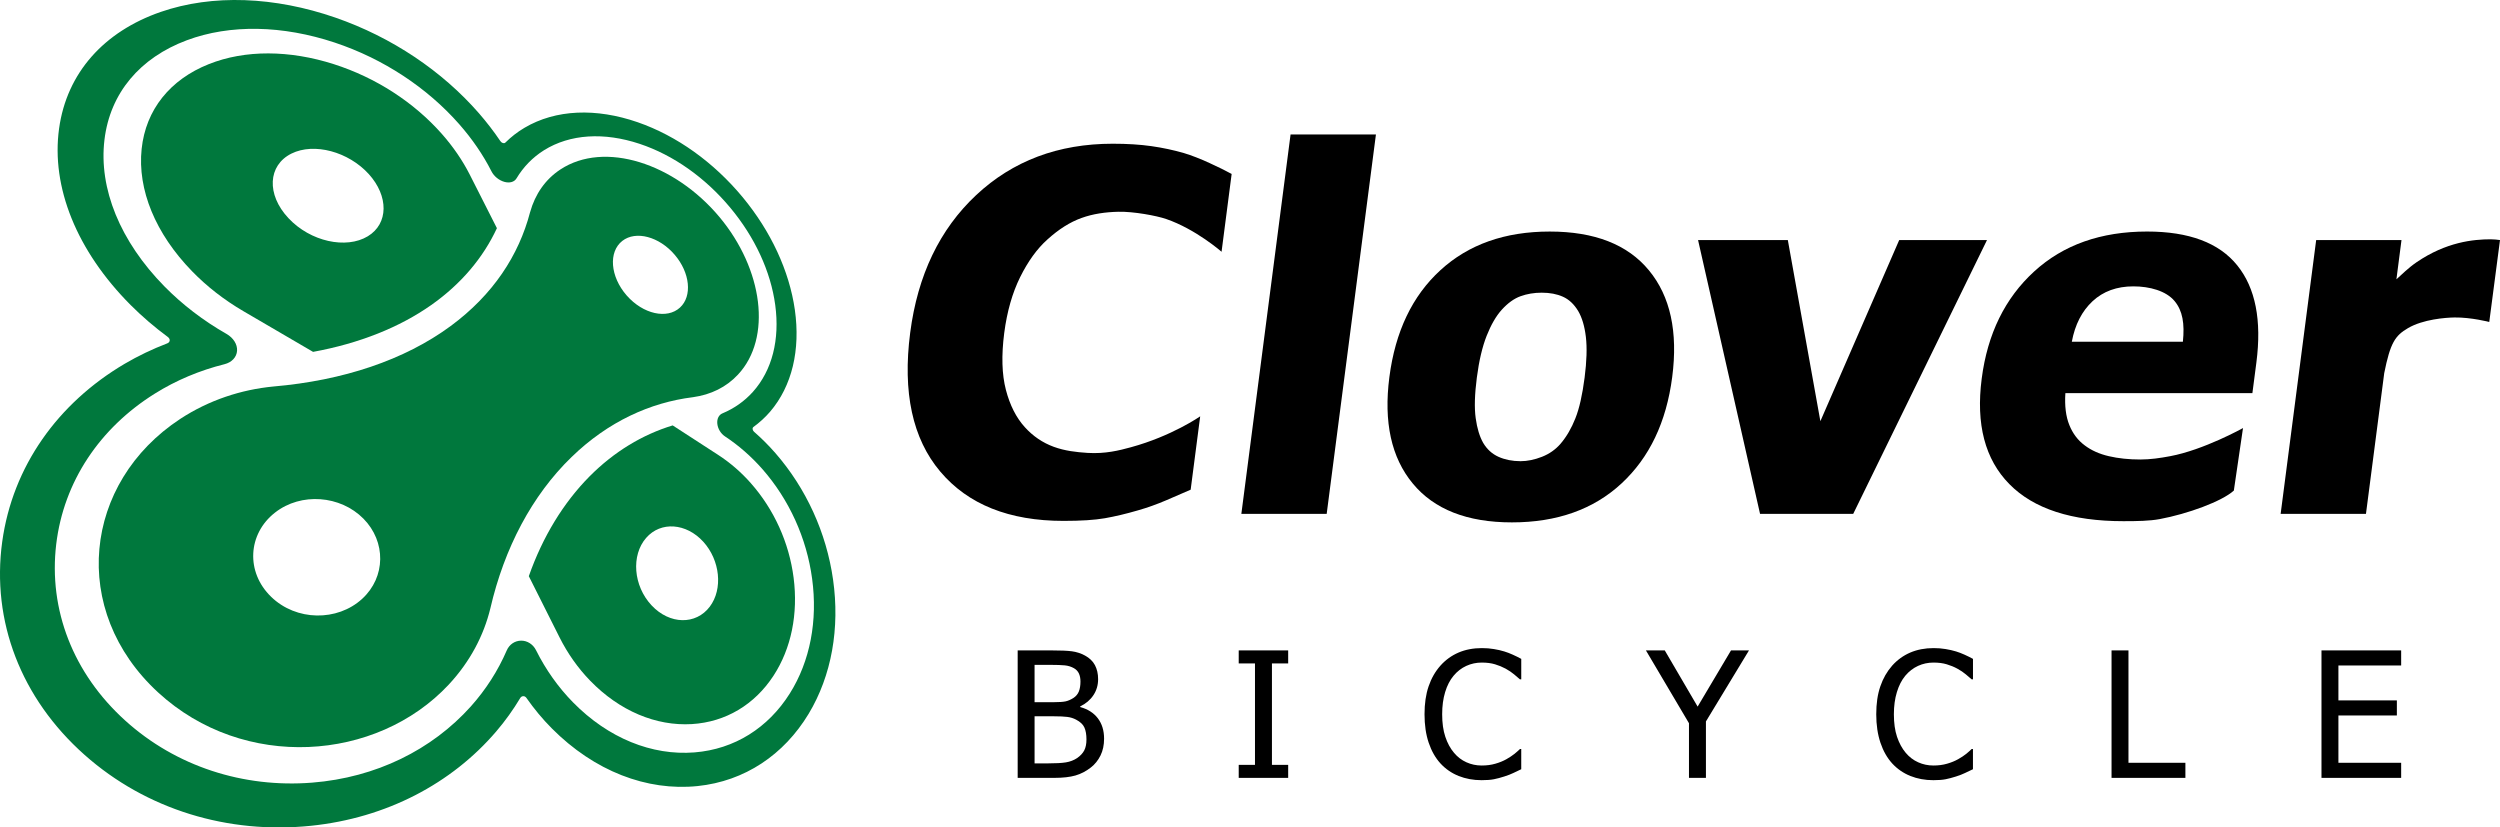
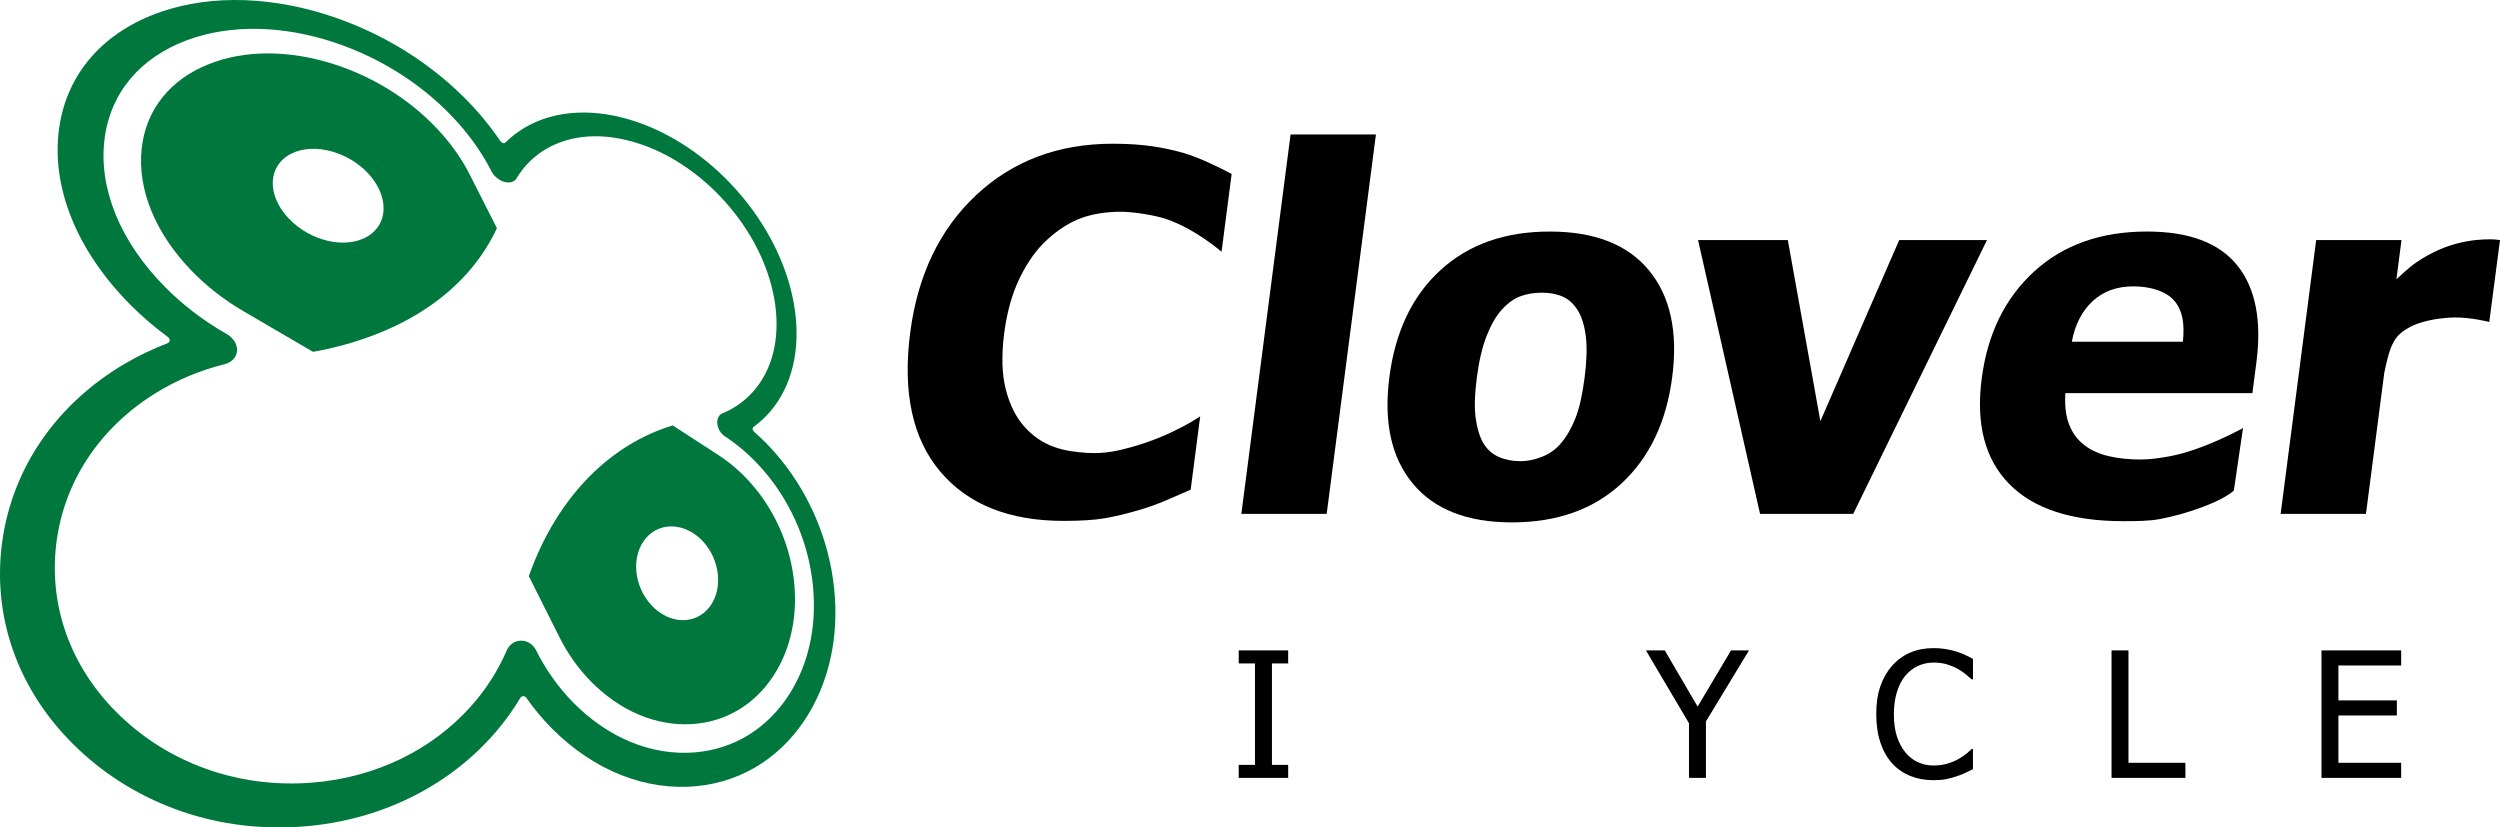
<svg xmlns="http://www.w3.org/2000/svg" version="1.1" id="レイヤー_1" x="0px" y="0px" width="174.427px" height="57.733px" viewBox="0 0 174.427 57.733" enable-background="new 0 0 174.427 57.733" xml:space="preserve">
  <g>
    <path d="M74.205,36.343c-3.8,0-6.667-1.148-8.604-3.443c-1.937-2.296-2.635-5.525-2.096-9.688c0.521-4.015,2.058-7.217,4.607-9.604   c2.55-2.384,5.723-3.58,9.522-3.58c1.009,0,1.911,0.056,2.7,0.169c0.791,0.113,1.541,0.274,2.252,0.478   c0.556,0.168,1.155,0.403,1.797,0.697c0.643,0.295,1.159,0.55,1.55,0.765l-0.704,5.429c0,0-1.793-1.575-3.868-2.287   c-0.683-0.233-2.279-0.527-3.323-0.504c-0.918,0.021-1.779,0.144-2.581,0.434c-0.804,0.288-1.598,0.792-2.384,1.505   c-0.718,0.645-1.35,1.519-1.896,2.62c-0.545,1.1-0.915,2.399-1.111,3.896c-0.203,1.577-0.164,2.899,0.116,3.972   c0.279,1.072,0.719,1.937,1.313,2.594c0.574,0.636,1.249,1.095,2.026,1.379c0.773,0.282,1.563,0.374,2.367,0.425   c1.221,0.075,2.195-0.17,3.009-0.393c2.865-0.779,4.841-2.159,4.841-2.159l-0.665,5.119c-0.492,0.214-1.062,0.464-1.712,0.741   c-0.646,0.277-1.309,0.515-1.979,0.705c-0.825,0.24-1.591,0.422-2.299,0.546C76.378,36.282,75.417,36.343,74.205,36.343" />
    <polygon points="92.564,35.853 86.61,35.853 90.044,9.381 96,9.381  " />
    <path d="M116.671,26.309c-0.407,3.142-1.588,5.618-3.539,7.424c-1.953,1.81-4.502,2.714-7.645,2.714   c-3.118,0-5.425-0.904-6.918-2.714c-1.497-1.807-2.038-4.283-1.631-7.424c0.411-3.175,1.599-5.663,3.562-7.459   c1.963-1.799,4.504-2.695,7.624-2.695c3.128,0,5.439,0.902,6.927,2.711C116.542,20.675,117.082,23.155,116.671,26.309    M110.56,26.342c0.146-1.134,0.176-2.079,0.088-2.833c-0.09-0.753-0.27-1.357-0.539-1.812c-0.289-0.477-0.644-0.808-1.062-0.994   c-0.419-0.188-0.911-0.282-1.478-0.282c-0.533,0-1.025,0.083-1.479,0.247s-0.891,0.48-1.313,0.945   c-0.397,0.441-0.749,1.05-1.053,1.82c-0.304,0.771-0.531,1.74-0.683,2.909c-0.152,1.169-0.181,2.112-0.08,2.833   c0.098,0.719,0.277,1.294,0.523,1.726c0.262,0.441,0.615,0.766,1.065,0.97c0.45,0.202,0.965,0.307,1.544,0.307   c0.476,0,0.974-0.104,1.493-0.307c0.519-0.204,0.955-0.513,1.303-0.919c0.413-0.486,0.757-1.077,1.026-1.762   C110.19,28.504,110.403,27.556,110.56,26.342" />
    <polygon points="138.634,16.749 129.3,35.853 122.8,35.853 118.475,16.749 124.738,16.749 127.009,29.387 132.509,16.749  " />
    <path d="M148.151,36.363c-3.606,0-6.261-0.863-7.957-2.588c-1.699-1.723-2.343-4.179-1.928-7.365   c0.403-3.117,1.624-5.608,3.658-7.468c2.032-1.86,4.659-2.788,7.88-2.788c2.926,0,5.025,0.788,6.293,2.364   c1.271,1.575,1.713,3.831,1.333,6.77l-0.279,2.143h-13.048c-0.057,0.885,0.033,1.625,0.275,2.222   c0.239,0.596,0.598,1.068,1.073,1.42c0.466,0.352,1.028,0.604,1.688,0.756c0.661,0.154,1.394,0.231,2.198,0.231   c0.692,0,1.379-0.101,2.072-0.231c2.352-0.438,5.087-1.963,5.087-1.963l-0.639,4.362c-0.835,0.755-3.218,1.626-5.179,1.991   C149.986,36.347,149.137,36.363,148.151,36.363 M152.302,23.841c0.129-1.259-0.017-2.157-0.578-2.833   c-0.596-0.717-1.744-1.028-2.877-1.028c-1.156,0-2.104,0.346-2.848,1.037c-0.743,0.694-1.224,1.632-1.446,2.824H152.302z" />
    <path d="M173.678,22.464c0,0-1.264-0.329-2.421-0.314c-0.625,0.008-2.203,0.129-3.249,0.743c-0.901,0.527-1.233,1.021-1.659,3.142   l-1.274,9.818h-5.953l2.479-19.104h5.953l-0.354,2.738c0.369-0.329,0.827-0.794,1.401-1.187c2.074-1.417,3.962-1.604,5.188-1.604   c0.235,0,0.447,0.029,0.638,0.053L173.678,22.464z" />
-     <path d="M77.033,51.542c0,0.441-0.083,0.832-0.25,1.17c-0.167,0.336-0.392,0.619-0.675,0.837c-0.335,0.263-0.692,0.447-1.075,0.558   c-0.381,0.109-0.875,0.166-1.482,0.166h-2.547v-8.894h2.356c0.633,0,1.108,0.02,1.424,0.062c0.317,0.042,0.622,0.139,0.911,0.294   c0.318,0.172,0.553,0.397,0.7,0.673c0.146,0.279,0.221,0.604,0.221,0.978c0,0.418-0.11,0.792-0.332,1.123   c-0.22,0.33-0.527,0.591-0.917,0.776v0.047c0.53,0.144,0.941,0.406,1.231,0.786C76.888,50.499,77.033,50.972,77.033,51.542    M75.385,47.552c0-0.215-0.035-0.4-0.107-0.559c-0.072-0.156-0.188-0.281-0.346-0.371c-0.191-0.109-0.405-0.176-0.639-0.199   c-0.236-0.023-0.56-0.035-0.973-0.035h-1.137v2.604h1.344c0.371,0,0.643-0.019,0.82-0.057c0.175-0.038,0.355-0.117,0.542-0.234   c0.18-0.116,0.307-0.268,0.383-0.454C75.347,48.057,75.385,47.827,75.385,47.552 M75.803,51.591c0-0.335-0.047-0.613-0.142-0.828   c-0.096-0.218-0.292-0.401-0.58-0.552c-0.188-0.099-0.391-0.164-0.613-0.191c-0.222-0.028-0.534-0.044-0.941-0.044h-1.344v3.285   h0.963c0.519,0,0.925-0.022,1.226-0.07c0.296-0.049,0.56-0.152,0.787-0.305c0.222-0.156,0.386-0.333,0.49-0.529   C75.751,52.159,75.803,51.904,75.803,51.591" />
    <polygon points="89.877,54.273 86.426,54.273 86.426,53.365 87.561,53.365 87.561,46.288 86.426,46.288 86.426,45.379    89.877,45.379 89.877,46.288 88.744,46.288 88.744,53.365 89.877,53.365  " />
-     <path d="M103.373,54.434c-0.581,0-1.115-0.099-1.603-0.294c-0.488-0.196-0.909-0.486-1.265-0.871   c-0.354-0.387-0.628-0.868-0.823-1.445c-0.196-0.58-0.292-1.24-0.292-1.99c0-0.744,0.095-1.393,0.284-1.946   c0.188-0.554,0.463-1.036,0.826-1.446c0.354-0.396,0.774-0.701,1.261-0.911c0.484-0.208,1.028-0.312,1.63-0.312   c0.298,0,0.579,0.022,0.84,0.067c0.261,0.042,0.502,0.098,0.724,0.166c0.191,0.059,0.389,0.133,0.588,0.224   c0.201,0.09,0.4,0.188,0.596,0.295v1.426h-0.095c-0.103-0.093-0.236-0.21-0.401-0.343c-0.163-0.138-0.361-0.271-0.597-0.402   c-0.228-0.123-0.474-0.224-0.74-0.304s-0.576-0.119-0.927-0.119c-0.378,0-0.736,0.077-1.074,0.231   c-0.34,0.156-0.636,0.385-0.889,0.689c-0.253,0.301-0.448,0.681-0.587,1.139c-0.14,0.459-0.208,0.974-0.208,1.547   c0,0.611,0.073,1.135,0.221,1.573c0.146,0.439,0.348,0.813,0.604,1.114c0.245,0.295,0.536,0.516,0.87,0.665   c0.335,0.151,0.688,0.224,1.063,0.224c0.344,0,0.66-0.04,0.95-0.125c0.292-0.082,0.55-0.188,0.776-0.316   c0.218-0.123,0.407-0.25,0.566-0.375c0.16-0.133,0.286-0.243,0.379-0.335h0.088v1.41c-0.195,0.092-0.379,0.18-0.552,0.263   c-0.175,0.084-0.383,0.166-0.632,0.244c-0.258,0.082-0.497,0.148-0.719,0.191C104.015,54.412,103.727,54.434,103.373,54.434" />
    <polygon points="122.028,45.379 119.024,50.335 119.024,54.273 117.841,54.273 117.841,50.46 114.837,45.379 116.152,45.379    118.445,49.301 120.774,45.379  " />
    <path d="M134.892,54.434c-0.584,0-1.117-0.099-1.604-0.294c-0.487-0.196-0.909-0.486-1.265-0.871   c-0.353-0.387-0.628-0.868-0.822-1.445c-0.195-0.58-0.294-1.24-0.294-1.99c0-0.744,0.094-1.393,0.285-1.946   c0.188-0.554,0.465-1.036,0.826-1.446c0.354-0.396,0.774-0.701,1.26-0.911c0.486-0.208,1.03-0.312,1.631-0.312   c0.299,0,0.577,0.022,0.839,0.067c0.262,0.042,0.502,0.098,0.727,0.166c0.19,0.059,0.387,0.133,0.588,0.224   c0.201,0.09,0.398,0.188,0.594,0.295v1.426h-0.096c-0.104-0.093-0.237-0.21-0.401-0.343c-0.161-0.138-0.36-0.271-0.597-0.402   c-0.226-0.123-0.473-0.224-0.741-0.304c-0.265-0.08-0.573-0.119-0.923-0.119c-0.382,0-0.739,0.077-1.076,0.231   c-0.339,0.156-0.636,0.385-0.891,0.689c-0.25,0.301-0.445,0.681-0.584,1.139c-0.141,0.459-0.21,0.974-0.21,1.547   c0,0.611,0.072,1.135,0.22,1.573c0.149,0.439,0.35,0.813,0.604,1.114c0.248,0.295,0.538,0.516,0.872,0.665   c0.336,0.151,0.687,0.224,1.064,0.224c0.341,0,0.658-0.04,0.948-0.125c0.291-0.082,0.549-0.188,0.776-0.316   c0.22-0.123,0.41-0.25,0.567-0.375c0.159-0.133,0.286-0.243,0.375-0.335h0.091v1.41c-0.195,0.092-0.379,0.18-0.553,0.263   c-0.172,0.084-0.382,0.166-0.629,0.244c-0.261,0.082-0.5,0.148-0.721,0.191C135.533,54.412,135.245,54.434,134.892,54.434" />
    <polygon points="152.477,54.273 147.324,54.273 147.324,45.379 148.505,45.379 148.505,53.22 152.477,53.22  " />
    <polygon points="161.972,54.273 161.972,45.379 167.531,45.379 167.531,46.431 163.153,46.431 163.153,48.867 167.231,48.867    167.231,49.919 163.153,49.919 163.153,53.22 167.531,53.22 167.531,54.273  " />
-     <path fill="#00783D" d="M39.105,11.82c-1.06,0.695-1.769,1.731-2.116,2.974l-0.008,0.022c-0.782,2.991-2.576,5.752-5.541,7.934   c-3.222,2.371-7.494,3.798-12.369,4.217c-2.247,0.217-4.492,0.949-6.495,2.26c-6.763,4.441-7.768,13.368-1.537,19.091   c5.969,5.484,15.239,4.834,20.269-0.552c1.491-1.599,2.448-3.436,2.906-5.326c0.968-4.188,2.9-7.875,5.665-10.553   c2.548-2.471,5.487-3.803,8.46-4.173l0.032-0.005c1.222-0.171,2.3-0.693,3.118-1.572c2.388-2.557,1.753-7.359-1.299-11.004   C47.061,11.396,42.179,9.802,39.105,11.82 M25.266,41.783c-1.731,1.585-4.596,1.558-6.348-0.143   c-1.78-1.721-1.636-4.387,0.27-5.876c1.817-1.423,4.56-1.205,6.167,0.421C26.943,37.791,26.923,40.265,25.266,41.783 M47.442,21.46   c-0.9,0.827-2.572,0.462-3.719-0.847c-1.154-1.32-1.281-3.039-0.304-3.805c0.948-0.739,2.58-0.294,3.654,0.967   C48.144,19.024,48.316,20.661,47.442,21.46" />
    <path fill="#00783D" d="M8.693,25.385c0.951-0.559,1.947-1.033,2.976-1.428c0.095-0.037,0.164-0.107,0.172-0.2   c0.008-0.093-0.046-0.182-0.133-0.247c-0.928-0.686-1.797-1.431-2.596-2.231C5.35,17.5,3.559,13.05,4.121,8.975   c0.538-3.899,3.142-6.774,7.086-8.141c3.64-1.259,7.974-1.065,12.189,0.393c3.947,1.366,7.454,3.73,10.023,6.678   c0.546,0.629,1.042,1.275,1.49,1.938c0.04,0.06,0.102,0.113,0.18,0.135c0.074,0.023,0.135,0.007,0.171-0.03   c0.401-0.395,0.845-0.745,1.335-1.032c2.187-1.292,4.997-1.39,7.894-0.389c2.743,0.95,5.314,2.804,7.325,5.229   c1.975,2.388,3.256,5.146,3.644,7.86c0.395,2.796-0.191,5.314-1.729,7.111c-0.346,0.401-0.736,0.755-1.161,1.065   c-0.04,0.031-0.065,0.082-0.057,0.151c0.009,0.069,0.047,0.129,0.093,0.174c0.523,0.458,1.023,0.953,1.491,1.49   c2.149,2.463,3.566,5.56,4.029,8.834c0.48,3.378-0.094,6.686-1.704,9.362c-1.725,2.858-4.454,4.701-7.754,5.042   c-3.535,0.362-7.197-1.04-10.164-4.024c-0.65-0.652-1.24-1.367-1.778-2.134c-0.052-0.069-0.129-0.119-0.219-0.114   c-0.087,0.001-0.162,0.055-0.208,0.13c-0.489,0.814-1.046,1.598-1.681,2.338c-3.102,3.623-7.652,6.034-12.928,6.576   c-5.756,0.592-11.473-1.12-15.785-4.947c-4.441-3.943-6.51-9.341-5.748-14.872C0.877,32.55,4.025,28.141,8.693,25.385    M36.363,44.699L36.363,44.699c0.429-0.004,0.832,0.258,1.036,0.666c0.681,1.364,1.553,2.59,2.581,3.638   c2.46,2.504,5.508,3.728,8.475,3.493c2.8-0.223,5.145-1.719,6.651-4.113c1.422-2.26,1.952-5.091,1.556-8.006   c-0.38-2.836-1.604-5.523-3.472-7.651c-0.78-0.884-1.655-1.651-2.61-2.28c-0.29-0.194-0.496-0.532-0.532-0.874   c-0.038-0.343,0.101-0.625,0.356-0.731c0.83-0.347,1.542-0.852,2.123-1.497c1.352-1.509,1.886-3.657,1.562-6.059   c-0.315-2.345-1.421-4.735-3.139-6.795c-1.741-2.09-3.966-3.672-6.327-4.456c-2.474-0.821-4.85-0.689-6.673,0.452   c-0.779,0.49-1.427,1.148-1.916,1.964c-0.15,0.248-0.478,0.343-0.848,0.238c-0.373-0.105-0.722-0.389-0.897-0.735   c-0.582-1.145-1.336-2.249-2.25-3.289c-2.239-2.545-5.288-4.563-8.697-5.697c-3.607-1.197-7.274-1.292-10.312-0.156   C9.779,4.026,7.678,6.482,7.288,9.755c-0.409,3.395,1.092,7.08,4.184,10.227c1.253,1.273,2.713,2.392,4.333,3.316   c0.476,0.272,0.764,0.727,0.735,1.173c-0.028,0.447-0.367,0.813-0.879,0.94c-1.731,0.434-3.371,1.12-4.864,2.055   c-3.831,2.395-6.351,6.129-6.875,10.504c-0.544,4.571,1.184,9.02,4.814,12.303c3.537,3.203,8.249,4.713,13.043,4.332   c4.459-0.353,8.361-2.296,11.068-5.313c1.056-1.181,1.896-2.495,2.509-3.912C35.537,44.961,35.926,44.699,36.363,44.699" />
    <path fill="#00783D" d="M32.773,12.178c-0.504-0.991-1.16-1.948-1.951-2.843c-1.942-2.195-4.585-3.916-7.526-4.857   c-3.084-0.987-6.189-1.017-8.729-0.003c-2.692,1.073-4.397,3.169-4.685,5.919c-0.297,2.837,0.961,5.903,3.516,8.528   c1.035,1.067,2.246,2.007,3.59,2.792l4.855,2.836c3.247-0.594,6.035-1.716,8.242-3.266c2.093-1.473,3.627-3.305,4.585-5.364   L32.773,12.178z M25.66,16.486c-1.511,0.913-4.005,0.369-5.533-1.263c-1.55-1.649-1.439-3.688,0.204-4.506   c1.582-0.788,3.98-0.133,5.396,1.425C27.125,13.682,27.113,15.609,25.66,16.486" />
    <path fill="#00783D" d="M52.381,33.705c-0.673-0.762-1.434-1.419-2.259-1.956l-3.188-2.068c-2.115,0.644-4.096,1.839-5.806,3.563   c-1.81,1.829-3.262,4.195-4.232,6.957l2.138,4.258c0.568,1.135,1.294,2.161,2.148,3.04c2.049,2.108,4.592,3.169,7.085,3.022   c2.376-0.143,4.389-1.366,5.699-3.373c1.247-1.908,1.728-4.328,1.405-6.838C55.057,37.861,54.003,35.537,52.381,33.705    M49.52,42.331c-0.964,1.274-2.791,1.259-4.058-0.093c-1.278-1.363-1.439-3.496-0.379-4.71c1.023-1.175,2.802-1.032,3.986,0.269   C50.243,39.089,50.453,41.095,49.52,42.331" />
  </g>
</svg>